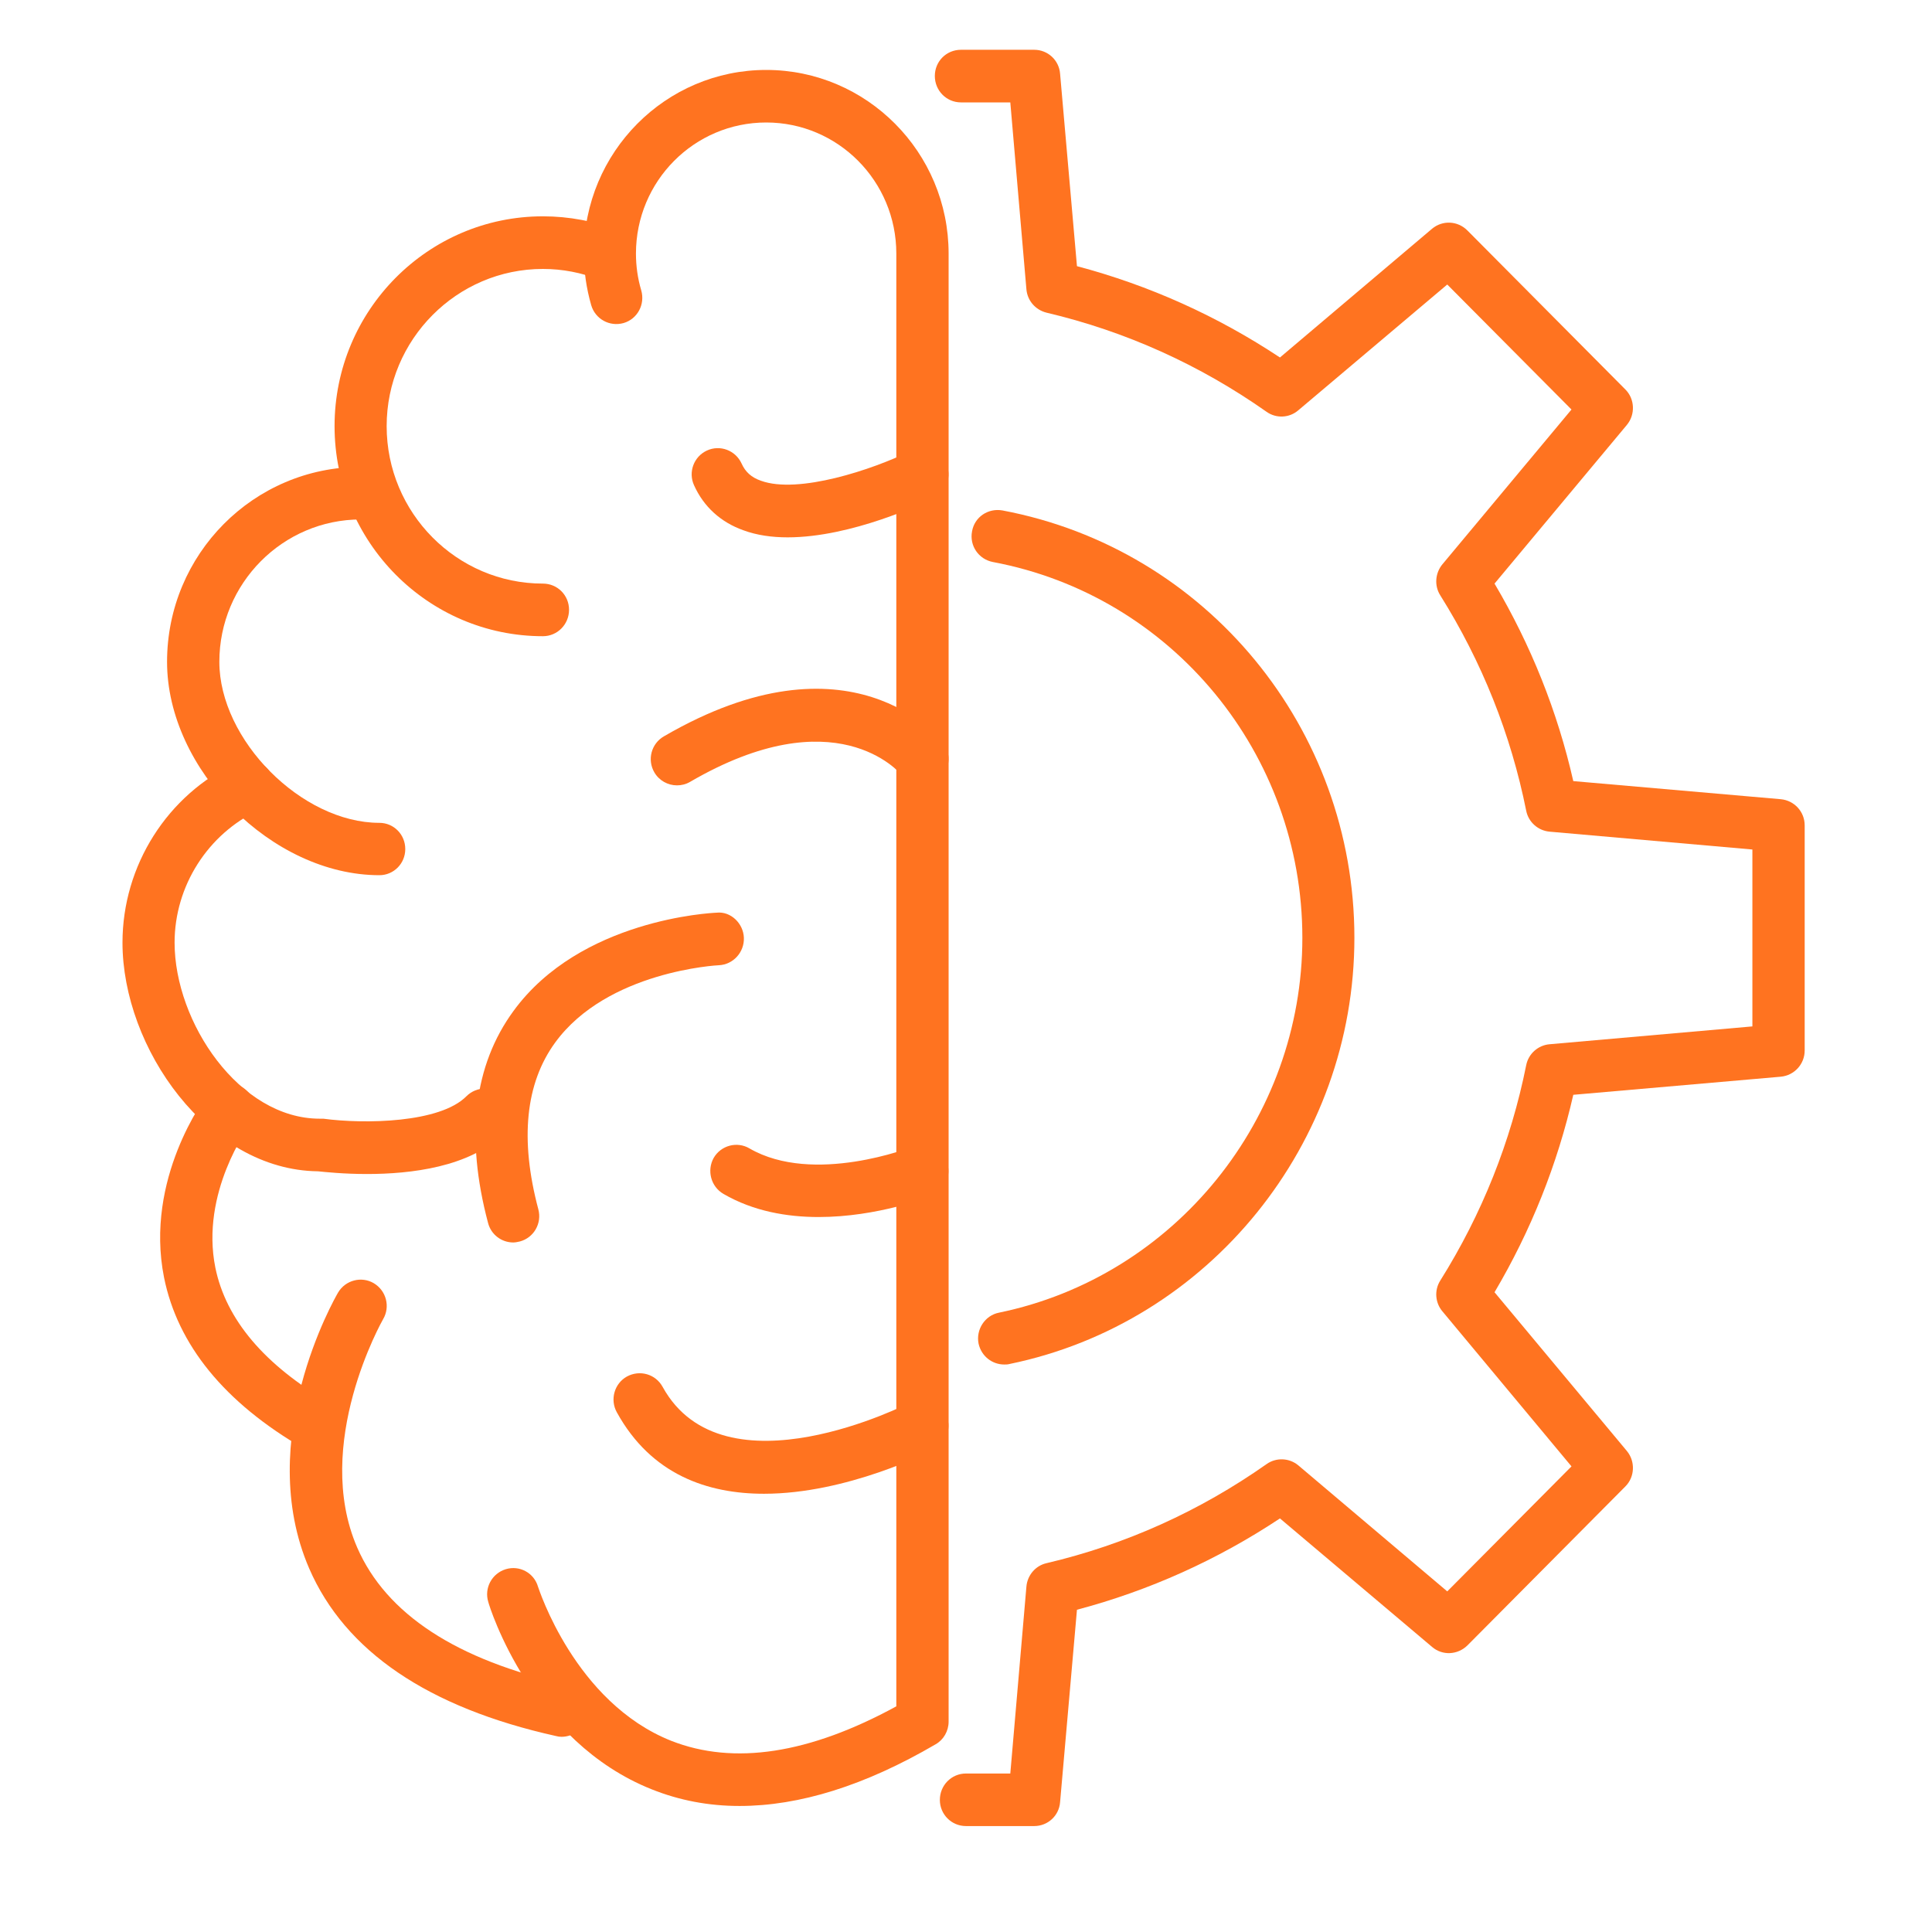
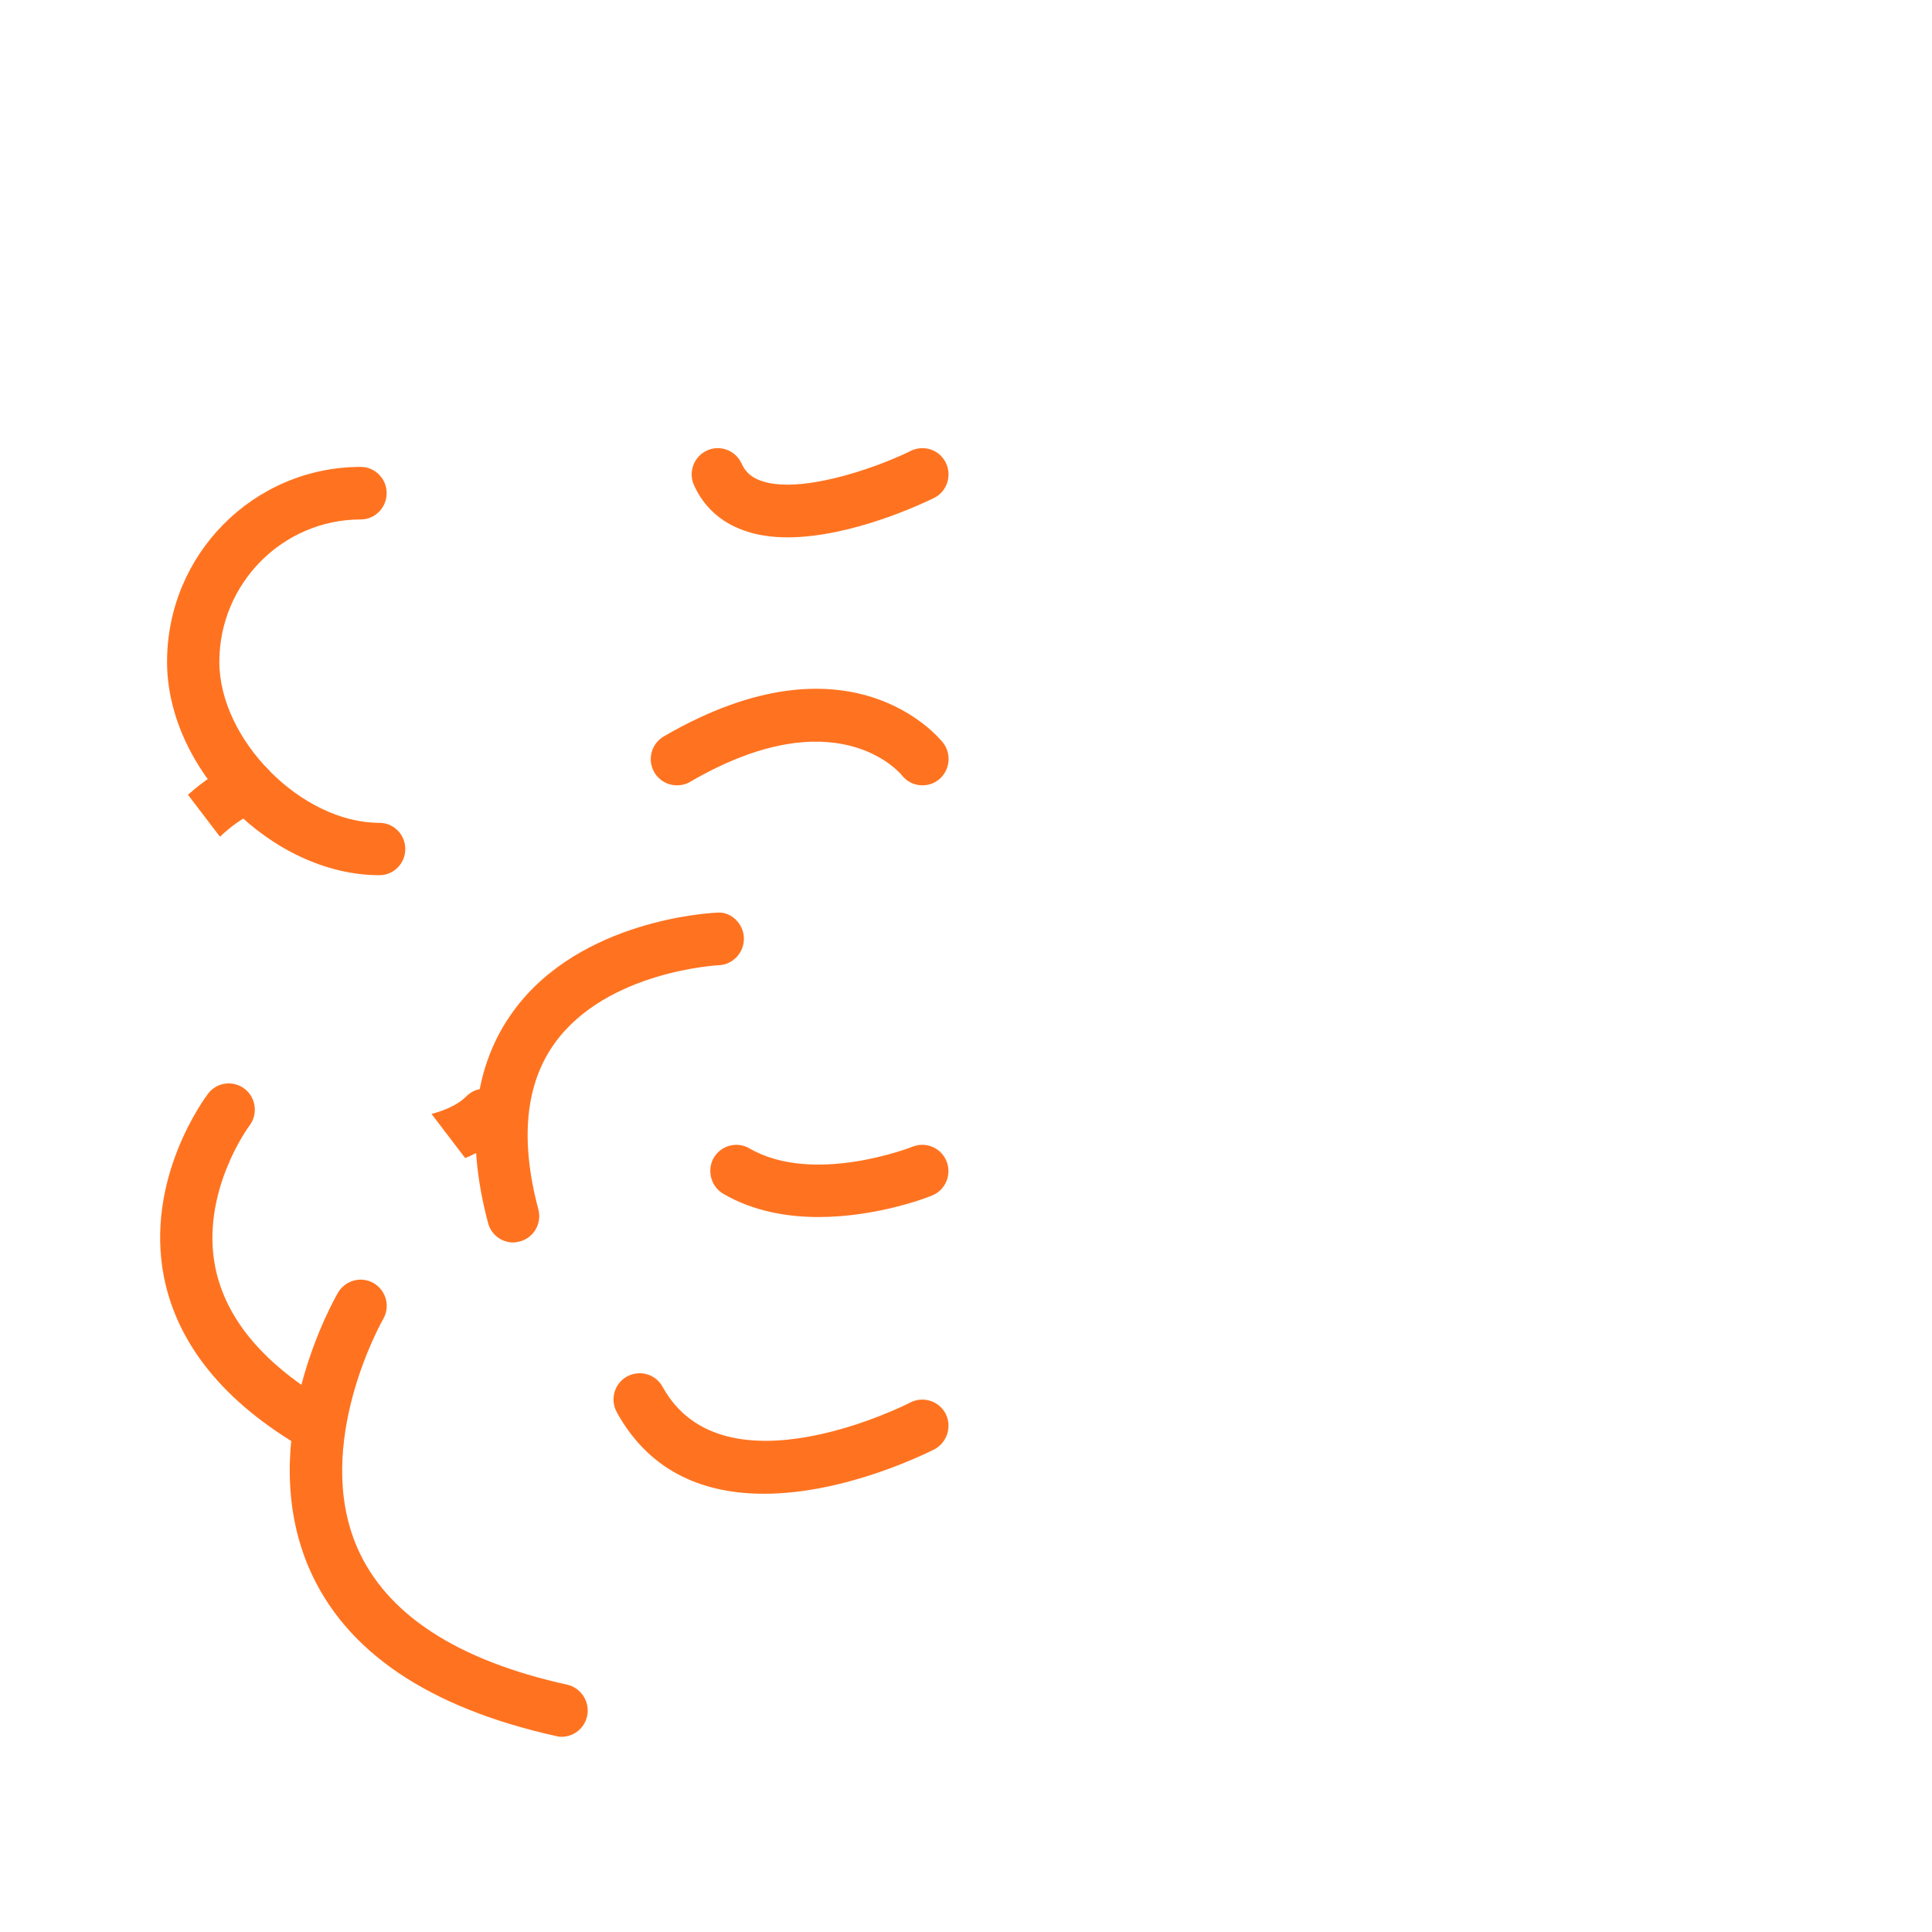
<svg xmlns="http://www.w3.org/2000/svg" width="40" zoomAndPan="magnify" viewBox="0 0 30 30" height="40" preserveAspectRatio="xMidYMid meet" version="1.0">
  <defs>
    <clipPath id="739bed7178">
-       <path d="M 7 1 L 15 1 L 15 28.355 L 7 28.355 Z M 7 1 " clip-rule="nonzero" />
-     </clipPath>
+       </clipPath>
    <clipPath id="4492900ca5">
-       <path d="M 1.895 11 L 8 11 L 8 19 L 1.895 19 Z M 1.895 11 " clip-rule="nonzero" />
+       <path d="M 1.895 11 L 8 11 L 8 19 Z M 1.895 11 " clip-rule="nonzero" />
    </clipPath>
    <clipPath id="8dc896b3aa">
      <path d="M 14 0.773 L 28.023 0.773 L 28.023 28.355 L 14 28.355 Z M 14 0.773 " clip-rule="nonzero" />
    </clipPath>
  </defs>
  <g clip-path="url(#739bed7178)">
-     <path fill="#ff7320" d="M 11.484 28.043 C 11.004 28.043 10.551 27.957 10.121 27.785 C 8.254 27.043 7.605 24.965 7.582 24.875 C 7.516 24.66 7.637 24.434 7.852 24.367 C 8.066 24.301 8.293 24.422 8.355 24.641 C 8.363 24.656 8.922 26.434 10.422 27.031 C 11.395 27.414 12.566 27.234 13.918 26.496 L 13.918 3.938 C 13.918 2.812 13.012 1.902 11.898 1.902 C 10.781 1.902 9.875 2.812 9.875 3.938 C 9.875 4.129 9.902 4.324 9.957 4.508 C 10.02 4.727 9.898 4.953 9.684 5.016 C 9.465 5.078 9.242 4.953 9.18 4.738 C 9.105 4.477 9.066 4.207 9.066 3.938 C 9.066 2.363 10.336 1.086 11.898 1.086 C 13.457 1.086 14.73 2.363 14.73 3.938 L 14.73 26.734 C 14.73 26.879 14.652 27.016 14.527 27.086 C 13.43 27.727 12.414 28.043 11.484 28.043 " fill-opacity="1" fill-rule="nonzero" />
-   </g>
-   <path fill="#ff7320" d="M 8.43 9.879 C 6.645 9.879 5.195 8.414 5.195 6.617 C 5.195 4.82 6.645 3.359 8.43 3.359 C 8.836 3.359 9.234 3.434 9.609 3.582 C 9.816 3.664 9.918 3.902 9.836 4.113 C 9.758 4.32 9.52 4.426 9.312 4.344 C 9.031 4.234 8.734 4.176 8.43 4.176 C 7.094 4.176 6.004 5.273 6.004 6.617 C 6.004 7.965 7.094 9.062 8.43 9.062 C 8.656 9.062 8.836 9.242 8.836 9.469 C 8.836 9.695 8.656 9.879 8.43 9.879 " fill-opacity="1" fill-rule="nonzero" />
+     </g>
  <path fill="#ff7320" d="M 5.891 13.59 C 4.227 13.59 2.594 11.949 2.594 10.277 C 2.594 8.605 3.941 7.25 5.602 7.25 C 5.824 7.25 6.004 7.434 6.004 7.656 C 6.004 7.883 5.824 8.066 5.602 8.066 C 4.391 8.066 3.406 9.059 3.406 10.277 C 3.406 11.488 4.684 12.777 5.891 12.777 C 6.113 12.777 6.293 12.957 6.293 13.184 C 6.293 13.41 6.113 13.59 5.891 13.59 " fill-opacity="1" fill-rule="nonzero" />
  <g clip-path="url(#4492900ca5)">
    <path fill="#ff7320" d="M 5.699 18.23 C 5.336 18.23 5.047 18.199 4.938 18.188 C 3.227 18.168 1.902 16.27 1.902 14.637 C 1.902 13.441 2.598 12.34 3.68 11.836 C 3.883 11.742 4.121 11.832 4.219 12.035 C 4.312 12.242 4.223 12.484 4.02 12.578 C 3.227 12.949 2.711 13.758 2.711 14.637 C 2.711 15.875 3.719 17.371 4.965 17.371 C 4.984 17.371 5 17.371 5.02 17.371 C 5.66 17.457 6.832 17.438 7.242 17.023 C 7.402 16.863 7.66 16.863 7.816 17.023 C 7.977 17.184 7.977 17.441 7.816 17.602 C 7.297 18.125 6.371 18.23 5.699 18.23 " fill-opacity="1" fill-rule="nonzero" />
  </g>
  <path fill="#ff7320" d="M 4.918 22.547 C 4.852 22.547 4.781 22.531 4.715 22.492 C 3.484 21.777 2.758 20.883 2.547 19.836 C 2.242 18.301 3.188 17.039 3.23 16.984 C 3.363 16.805 3.617 16.77 3.797 16.906 C 3.977 17.043 4.008 17.301 3.875 17.477 C 3.859 17.496 3.109 18.52 3.344 19.684 C 3.508 20.488 4.105 21.195 5.121 21.785 C 5.316 21.898 5.383 22.148 5.27 22.344 C 5.195 22.477 5.059 22.547 4.918 22.547 " fill-opacity="1" fill-rule="nonzero" />
  <path fill="#ff7320" d="M 8.719 26.969 C 8.691 26.969 8.66 26.965 8.633 26.957 C 6.648 26.516 5.359 25.641 4.801 24.355 C 3.938 22.359 5.195 20.164 5.25 20.07 C 5.363 19.879 5.613 19.812 5.805 19.926 C 6 20.043 6.062 20.293 5.949 20.484 C 5.938 20.504 4.848 22.422 5.547 24.031 C 5.996 25.062 7.09 25.781 8.809 26.16 C 9.027 26.211 9.164 26.43 9.117 26.648 C 9.074 26.84 8.906 26.969 8.719 26.969 " fill-opacity="1" fill-rule="nonzero" />
  <path fill="#ff7320" d="M 7.969 19.293 C 7.789 19.293 7.625 19.172 7.578 18.988 C 7.223 17.652 7.355 16.543 7.973 15.699 C 9.012 14.273 11.043 14.176 11.129 14.172 C 11.344 14.148 11.543 14.336 11.551 14.562 C 11.559 14.785 11.387 14.977 11.164 14.988 C 11.145 14.988 9.43 15.078 8.621 16.188 C 8.16 16.82 8.07 17.691 8.359 18.777 C 8.418 18.996 8.289 19.219 8.074 19.277 C 8.039 19.285 8.004 19.293 7.969 19.293 " fill-opacity="1" fill-rule="nonzero" />
  <path fill="#ff7320" d="M 10.512 12.195 C 10.371 12.195 10.234 12.121 10.16 11.992 C 10.047 11.797 10.113 11.547 10.309 11.434 C 13.203 9.75 14.586 11.461 14.645 11.535 C 14.781 11.711 14.75 11.969 14.574 12.109 C 14.398 12.246 14.145 12.215 14.008 12.043 C 13.961 11.984 12.969 10.828 10.715 12.141 C 10.648 12.18 10.578 12.195 10.512 12.195 " fill-opacity="1" fill-rule="nonzero" />
  <path fill="#ff7320" d="M 11.863 23.195 C 10.992 23.195 10.113 22.902 9.578 21.93 C 9.469 21.734 9.539 21.484 9.734 21.375 C 9.934 21.266 10.18 21.336 10.289 21.535 C 11.238 23.258 14.109 21.793 14.137 21.777 C 14.336 21.676 14.582 21.754 14.684 21.953 C 14.785 22.152 14.707 22.398 14.512 22.504 C 14.422 22.547 13.152 23.195 11.863 23.195 " fill-opacity="1" fill-rule="nonzero" />
  <path fill="#ff7320" d="M 12.23 8.344 C 11.988 8.344 11.754 8.312 11.543 8.234 C 11.191 8.109 10.926 7.867 10.777 7.535 C 10.684 7.332 10.773 7.09 10.977 6.996 C 11.18 6.902 11.422 6.992 11.516 7.199 C 11.574 7.328 11.668 7.414 11.816 7.465 C 12.395 7.676 13.551 7.293 14.145 7 C 14.348 6.902 14.59 6.984 14.688 7.188 C 14.785 7.391 14.703 7.637 14.5 7.734 C 14.348 7.809 13.227 8.344 12.23 8.344 " fill-opacity="1" fill-rule="nonzero" />
  <path fill="#ff7320" d="M 12.711 18.898 C 12.223 18.898 11.699 18.809 11.234 18.539 C 11.039 18.426 10.973 18.176 11.082 17.98 C 11.195 17.785 11.445 17.719 11.637 17.832 C 12.633 18.41 14.156 17.812 14.172 17.805 C 14.379 17.723 14.617 17.824 14.699 18.035 C 14.781 18.242 14.68 18.48 14.477 18.562 C 14.426 18.586 13.629 18.898 12.711 18.898 " fill-opacity="1" fill-rule="nonzero" />
  <g clip-path="url(#8dc896b3aa)">
-     <path fill="#ff7320" d="M 16.059 28.355 L 15 28.355 C 14.773 28.355 14.594 28.172 14.594 27.949 C 14.594 27.723 14.773 27.539 15 27.539 L 15.688 27.539 L 15.938 24.637 C 15.953 24.461 16.078 24.312 16.25 24.273 C 17.48 23.984 18.629 23.465 19.668 22.734 C 19.816 22.629 20.02 22.637 20.16 22.754 L 22.473 24.711 L 24.402 22.77 L 22.398 20.363 C 22.285 20.23 22.27 20.035 22.363 19.887 C 23.012 18.852 23.461 17.727 23.699 16.539 C 23.734 16.363 23.883 16.23 24.062 16.215 L 27.211 15.938 L 27.211 13.191 L 24.062 12.914 C 23.883 12.898 23.734 12.766 23.699 12.59 C 23.461 11.402 23.012 10.277 22.363 9.242 C 22.27 9.094 22.285 8.898 22.398 8.762 L 24.402 6.359 L 22.473 4.418 L 20.16 6.371 C 20.02 6.492 19.816 6.5 19.668 6.395 C 18.629 5.664 17.48 5.145 16.25 4.855 C 16.078 4.812 15.953 4.668 15.938 4.492 L 15.688 1.59 L 14.922 1.59 C 14.695 1.59 14.516 1.406 14.516 1.18 C 14.516 0.953 14.695 0.773 14.922 0.773 L 16.059 0.773 C 16.27 0.773 16.445 0.934 16.461 1.145 L 16.723 4.133 C 17.844 4.43 18.902 4.906 19.875 5.551 L 22.238 3.551 C 22.398 3.418 22.633 3.426 22.785 3.578 L 25.238 6.047 C 25.387 6.195 25.395 6.438 25.262 6.598 L 23.207 9.062 C 23.773 10.02 24.184 11.047 24.43 12.129 L 27.652 12.41 C 27.863 12.43 28.023 12.605 28.023 12.816 L 28.023 16.312 C 28.023 16.523 27.863 16.699 27.652 16.719 L 24.43 17 C 24.184 18.078 23.773 19.109 23.207 20.066 L 25.262 22.531 C 25.395 22.691 25.387 22.934 25.238 23.082 L 22.785 25.551 C 22.633 25.699 22.398 25.711 22.238 25.574 L 19.875 23.578 C 18.902 24.223 17.844 24.699 16.723 24.996 L 16.461 27.984 C 16.445 28.195 16.27 28.355 16.059 28.355 " fill-opacity="1" fill-rule="nonzero" />
-   </g>
-   <path fill="#ff7320" d="M 15.594 21.188 C 15.406 21.188 15.238 21.059 15.195 20.863 C 15.152 20.645 15.293 20.426 15.512 20.383 C 18.242 19.82 20.223 17.371 20.223 14.562 C 20.223 11.707 18.203 9.25 15.418 8.727 C 15.195 8.684 15.051 8.473 15.094 8.25 C 15.133 8.027 15.344 7.887 15.566 7.926 C 18.734 8.523 21.031 11.312 21.031 14.562 C 21.031 17.758 18.777 20.543 15.676 21.18 C 15.648 21.188 15.621 21.188 15.594 21.188 " fill-opacity="1" fill-rule="nonzero" />
+     </g>
</svg>